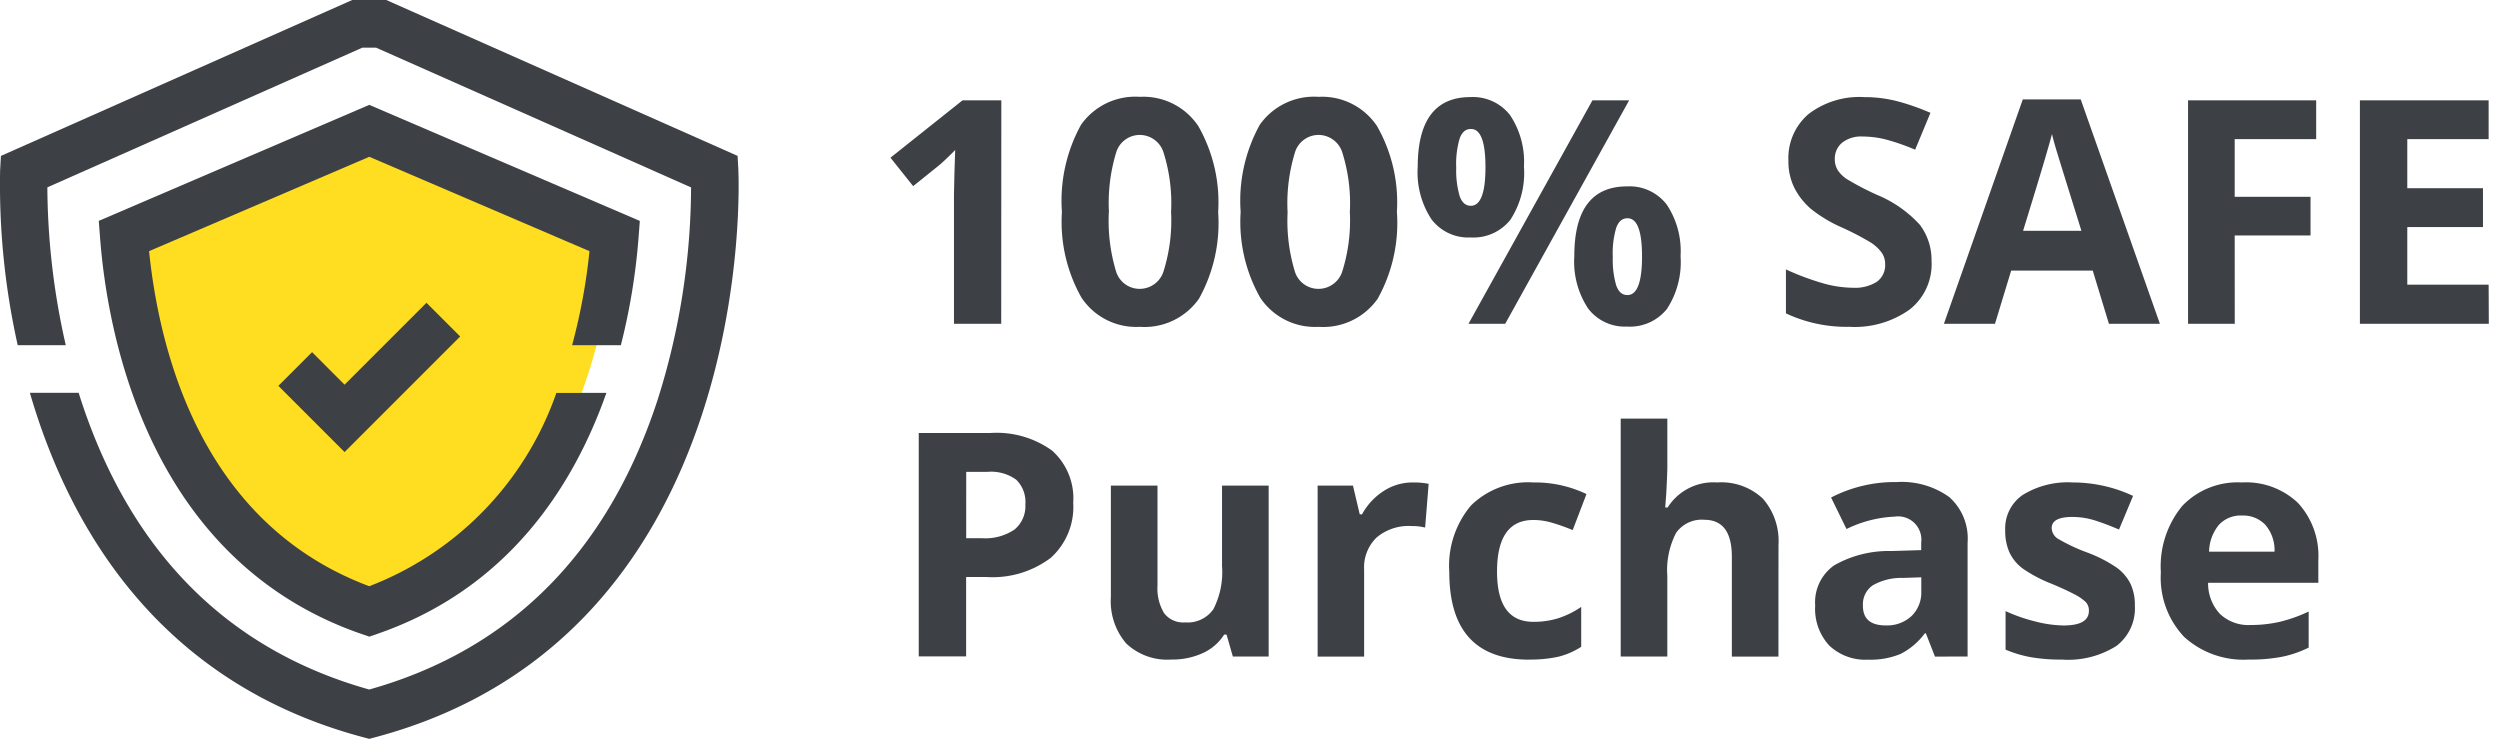
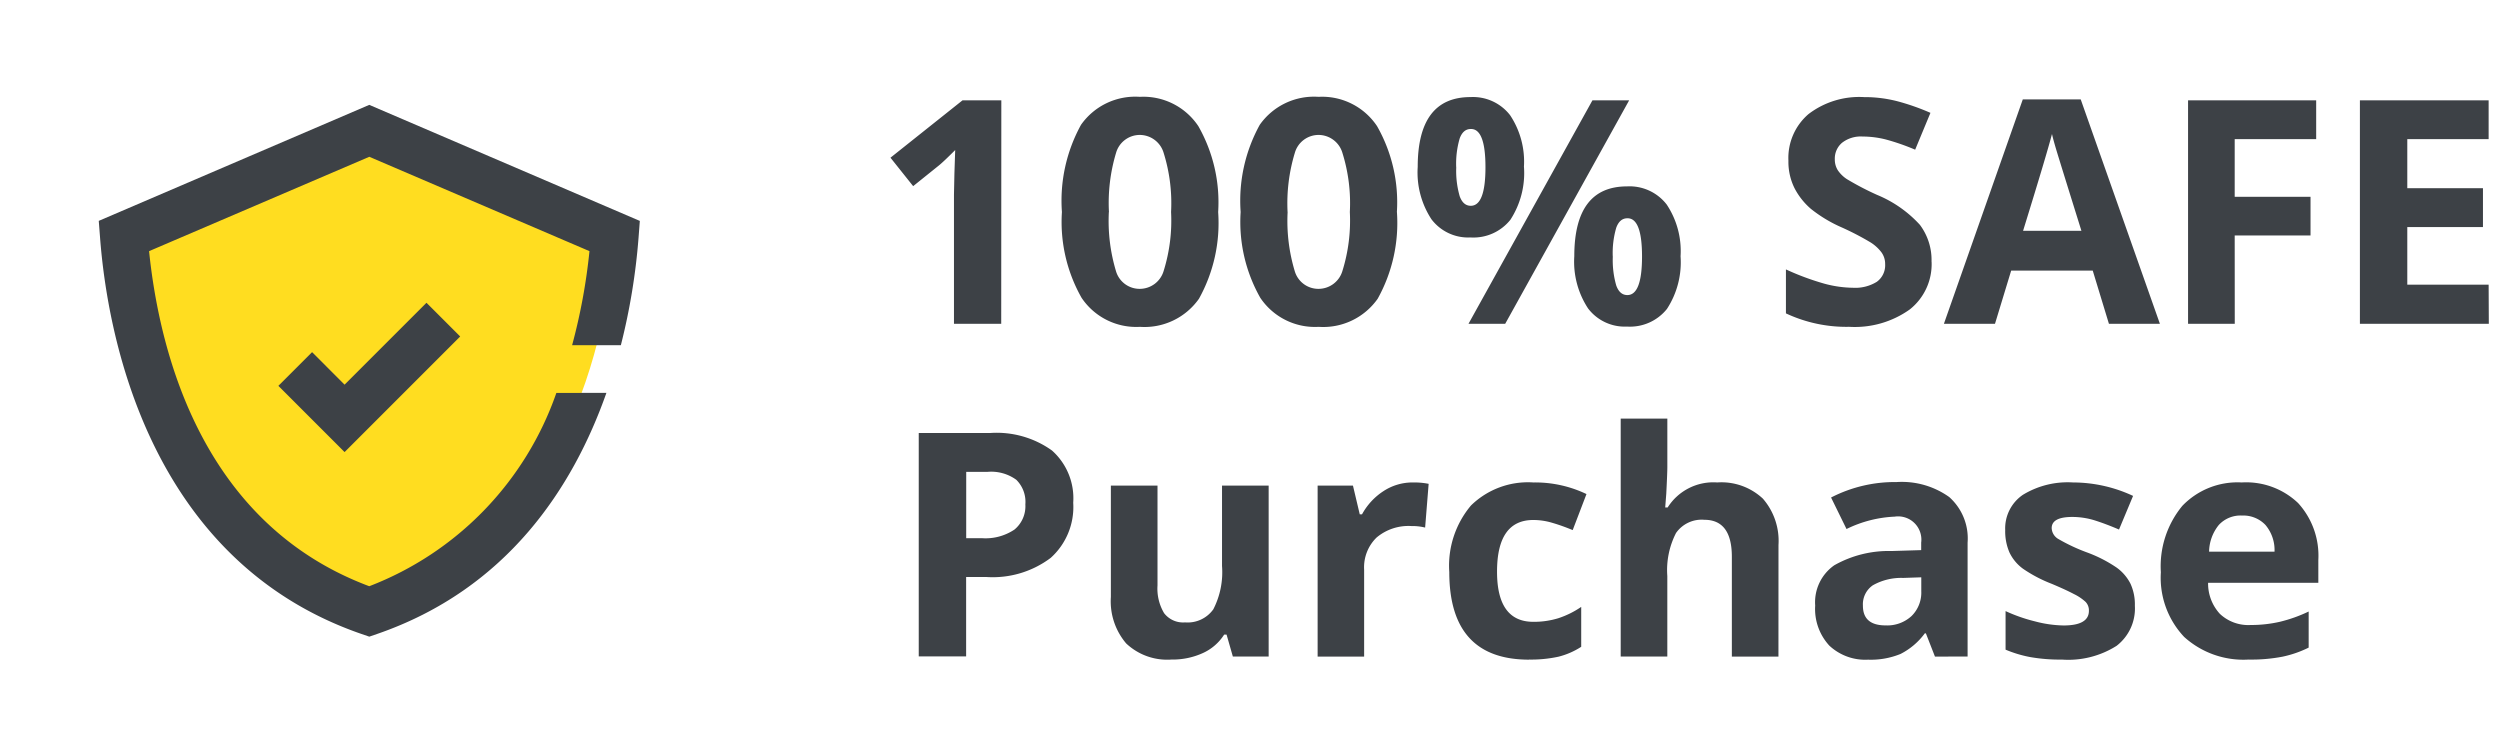
<svg xmlns="http://www.w3.org/2000/svg" width="110.213" height="32.572" viewBox="0 0 110.213 32.572">
  <defs>
    <style>.a,.c{fill:#3d4146;}.a{stroke:rgba(0,0,0,0);stroke-miterlimit:10;}.b{fill:#ffdd20;}</style>
  </defs>
  <g transform="translate(-668.427 -3329)">
    <path class="a" d="M-35.949-1.593h-2.083v-5.7l.02-.937.034-1.024q-.519.519-.721.681l-1.132.91-1-1.254,3.175-2.528h1.712Zm9.564-4.927A6.868,6.868,0,0,1-27.231-2.7a2.935,2.935,0,0,1-2.605,1.24,2.9,2.9,0,0,1-2.571-1.281,6.771,6.771,0,0,1-.866-3.781,6.934,6.934,0,0,1,.842-3.845A2.922,2.922,0,0,1-29.836-11.6a2.909,2.909,0,0,1,2.578,1.294A6.785,6.785,0,0,1-26.385-6.52Zm-4.819,0a7.667,7.667,0,0,0,.313,2.6,1.085,1.085,0,0,0,1.055.785,1.1,1.1,0,0,0,1.051-.8,7.454,7.454,0,0,0,.324-2.588,7.432,7.432,0,0,0-.327-2.605,1.1,1.1,0,0,0-1.048-.792,1.088,1.088,0,0,0-1.051.792A7.653,7.653,0,0,0-31.2-6.52Zm12.7,0A6.868,6.868,0,0,1-19.352-2.7a2.935,2.935,0,0,1-2.605,1.24,2.9,2.9,0,0,1-2.571-1.281,6.771,6.771,0,0,1-.866-3.781,6.934,6.934,0,0,1,.843-3.845A2.922,2.922,0,0,1-21.957-11.6a2.909,2.909,0,0,1,2.578,1.294A6.785,6.785,0,0,1-18.506-6.52Zm-4.819,0a7.667,7.667,0,0,0,.313,2.6,1.085,1.085,0,0,0,1.055.785,1.1,1.1,0,0,0,1.051-.8,7.454,7.454,0,0,0,.324-2.588,7.432,7.432,0,0,0-.327-2.605,1.1,1.1,0,0,0-1.048-.792,1.088,1.088,0,0,0-1.051.792A7.653,7.653,0,0,0-23.325-6.52Zm7.434-1.975a4.018,4.018,0,0,0,.152,1.277q.152.421.489.421.647,0,.647-1.7t-.647-1.685q-.337,0-.489.415A3.952,3.952,0,0,0-15.891-8.494Zm2.986-.013a3.78,3.78,0,0,1-.6,2.329,2.085,2.085,0,0,1-1.759.778,2.031,2.031,0,0,1-1.719-.8,3.764,3.764,0,0,1-.607-2.308q0-3.08,2.325-3.08a2.069,2.069,0,0,1,1.749.8A3.7,3.7,0,0,1-12.905-8.508Zm4.637-2.939-5.466,9.854h-1.618l5.466-9.854Zm-.721,6.888a4.018,4.018,0,0,0,.152,1.277q.152.421.489.421.647,0,.647-1.7t-.647-1.685q-.337,0-.489.415A3.952,3.952,0,0,0-8.989-4.558ZM-6-4.572A3.767,3.767,0,0,1-6.6-2.25a2.085,2.085,0,0,1-1.759.778,2.031,2.031,0,0,1-1.719-.8,3.751,3.751,0,0,1-.607-2.3q0-3.08,2.325-3.08a2.069,2.069,0,0,1,1.749.8A3.7,3.7,0,0,1-6-4.572Zm11.067.243a2.547,2.547,0,0,1-.96,2.1,4.172,4.172,0,0,1-2.672.768,6.276,6.276,0,0,1-2.79-.593V-3.992a11.5,11.5,0,0,0,1.688.627,5,5,0,0,0,1.264.182,1.8,1.8,0,0,0,1.055-.263.9.9,0,0,0,.367-.782.863.863,0,0,0-.162-.516,1.81,1.81,0,0,0-.475-.435A12.221,12.221,0,0,0,1.1-5.846,6.054,6.054,0,0,1-.254-6.661a3.062,3.062,0,0,1-.721-.91,2.6,2.6,0,0,1-.27-1.213A2.547,2.547,0,0,1-.359-10.84a3.683,3.683,0,0,1,2.45-.748,5.785,5.785,0,0,1,1.466.182,10.077,10.077,0,0,1,1.459.512L4.342-9.27a9.861,9.861,0,0,0-1.3-.452,4.2,4.2,0,0,0-1.014-.128,1.343,1.343,0,0,0-.91.276A.912.912,0,0,0,.8-8.852a.893.893,0,0,0,.128.482,1.408,1.408,0,0,0,.408.4,12.608,12.608,0,0,0,1.324.691A5.27,5.27,0,0,1,4.551-5.957,2.585,2.585,0,0,1,5.064-4.329Zm7.818,2.736-.714-2.346H8.575L7.861-1.593H5.609l3.478-9.894h2.554l3.491,9.894Zm-1.213-4.1Q10.678-8.879,10.553-9.3t-.179-.661q-.222.863-1.274,4.266Zm6.76,4.1H16.373v-9.854h5.648v1.712H18.429v2.541h3.343v1.705H18.429Zm11.2,0H23.949v-9.854h5.675v1.712H26.038v2.164h3.336v1.712H26.038v2.541h3.586ZM-37.493,7.857h.687a2.29,2.29,0,0,0,1.442-.381,1.333,1.333,0,0,0,.479-1.109,1.367,1.367,0,0,0-.4-1.085,1.879,1.879,0,0,0-1.257-.35h-.95Zm4.718-1.564a3.012,3.012,0,0,1-.994,2.433,4.252,4.252,0,0,1-2.827.843h-.9v3.5h-2.089V3.22h3.148a4.187,4.187,0,0,1,2.726.772A2.814,2.814,0,0,1-32.775,6.293Zm7.037,6.78-.276-.964h-.108a2.169,2.169,0,0,1-.937.812,3.2,3.2,0,0,1-1.382.286,2.631,2.631,0,0,1-2-.711,2.861,2.861,0,0,1-.674-2.046V5.538h2.056v4.4a2.114,2.114,0,0,0,.29,1.223,1.054,1.054,0,0,0,.923.408,1.388,1.388,0,0,0,1.247-.576,3.574,3.574,0,0,0,.384-1.911V5.538h2.056v7.535ZM-17.8,5.4a3.315,3.315,0,0,1,.694.061l-.155,1.928a2.355,2.355,0,0,0-.607-.067,2.18,2.18,0,0,0-1.533.506,1.827,1.827,0,0,0-.549,1.415v3.835H-22V5.538h1.557l.3,1.267h.1A2.833,2.833,0,0,1-19.1,5.784,2.335,2.335,0,0,1-17.8,5.4Zm5.122,7.812q-3.518,0-3.518-3.862a4.12,4.12,0,0,1,.957-2.935A3.59,3.59,0,0,1-12.494,5.4a5.23,5.23,0,0,1,2.346.512L-10.755,7.5q-.485-.2-.9-.32a2.91,2.91,0,0,0-.836-.125q-1.6,0-1.6,2.278,0,2.211,1.6,2.211a3.657,3.657,0,0,0,1.1-.158,3.967,3.967,0,0,0,1.011-.5v1.759a3.313,3.313,0,0,1-1.008.438A5.666,5.666,0,0,1-12.676,13.208Zm10.993-.135H-3.739v-4.4q0-1.631-1.213-1.631A1.38,1.38,0,0,0-6.2,7.628a3.581,3.581,0,0,0-.384,1.9v3.545H-8.639V2.586h2.056V4.723q0,.249-.047,1.173l-.047.607h.108A2.381,2.381,0,0,1-4.386,5.4a2.67,2.67,0,0,1,2.015.714A2.838,2.838,0,0,1-1.683,8.16Zm6.9,0-.4-1.024H4.767a3.036,3.036,0,0,1-1.068.907,3.452,3.452,0,0,1-1.432.253,2.316,2.316,0,0,1-1.709-.62,2.381,2.381,0,0,1-.623-1.766A1.988,1.988,0,0,1,.774,9.053,4.862,4.862,0,0,1,3.3,8.423l1.308-.04v-.33A1.025,1.025,0,0,0,3.439,6.907a5.344,5.344,0,0,0-2.123.546L.635,6.064A6.126,6.126,0,0,1,3.52,5.383a3.593,3.593,0,0,1,2.325.661,2.441,2.441,0,0,1,.809,2.009v5.021ZM4.612,9.582l-.8.027a2.547,2.547,0,0,0-1.335.324,1.016,1.016,0,0,0-.438.9q0,.869,1,.869a1.58,1.58,0,0,0,1.142-.411A1.444,1.444,0,0,0,4.612,10.2Zm9.416,1.254a2.075,2.075,0,0,1-.805,1.766,3.98,3.98,0,0,1-2.41.607,7.568,7.568,0,0,1-1.4-.111,5.3,5.3,0,0,1-1.085-.327v-1.7a7.166,7.166,0,0,0,1.291.452,5.226,5.226,0,0,0,1.264.182q1.119,0,1.119-.647a.54.54,0,0,0-.148-.394,2.15,2.15,0,0,0-.512-.344q-.364-.192-.971-.448A6.1,6.1,0,0,1,9.091,9.2,1.9,1.9,0,0,1,8.5,8.487,2.347,2.347,0,0,1,8.312,7.5a1.79,1.79,0,0,1,.778-1.554A3.792,3.792,0,0,1,11.3,5.4a6.265,6.265,0,0,1,2.649.593l-.62,1.483q-.566-.243-1.058-.4a3.323,3.323,0,0,0-1-.155q-.91,0-.91.492a.578.578,0,0,0,.293.479,7.973,7.973,0,0,0,1.284.6,5.965,5.965,0,0,1,1.294.667,1.974,1.974,0,0,1,.607.714A2.2,2.2,0,0,1,14.028,10.836Zm4.725-3.977a1.3,1.3,0,0,0-1.024.415A1.918,1.918,0,0,0,17.3,8.45h2.885a1.714,1.714,0,0,0-.4-1.176A1.346,1.346,0,0,0,18.753,6.859Zm.29,6.349a3.889,3.889,0,0,1-2.844-1A3.8,3.8,0,0,1,15.174,9.36a4.182,4.182,0,0,1,.947-2.929A3.372,3.372,0,0,1,18.739,5.4a3.319,3.319,0,0,1,2.487.91,3.442,3.442,0,0,1,.89,2.514v1h-4.86a1.979,1.979,0,0,0,.519,1.368,1.826,1.826,0,0,0,1.361.492,5.652,5.652,0,0,0,1.287-.142,6.441,6.441,0,0,0,1.267-.452v1.591a4.827,4.827,0,0,1-1.153.4A7.267,7.267,0,0,1,19.042,13.208Z" transform="translate(748.515 3344.869)" />
    <g transform="translate(667.415 3328)">
      <path class="b" d="M22.222,33.166C13.549,30.176,11.748,21.141,11.4,16.618L22.222,11.98l10.822,4.638C32.7,21.132,30.9,30.175,22.222,33.166Z" transform="translate(-4.931 -5.212)" />
      <path class="c" d="M27.291,32.99l-2.919-2.92,1.486-1.486,1.433,1.434,3.61-3.61,1.486,1.486Z" transform="translate(-11.088 -12.06)" />
      <path class="c" d="M29.473,22.5a14.081,14.081,0,0,1-8.248,8.521C13.949,28.3,12,20.922,11.518,16.249l9.708-4.16,9.707,4.16a25.918,25.918,0,0,1-.765,4.145h2.149a28.045,28.045,0,0,0,.779-4.728l.057-.75L21.225,9.8,9.3,14.914l.058.751c.318,4.165,2.084,14.2,11.525,17.461l.343.118.343-.118c5.747-1.982,8.647-6.476,10.111-10.63Z" transform="translate(-3.934 -4.177)" />
-       <path class="c" d="M33.565,8.513l-.036-.641L18.04,1h-1.5L1.053,7.873l-.036.64a32.411,32.411,0,0,0,.776,7.705H3.912A31.858,31.858,0,0,1,3.1,9.26L16.989,3.1h.6L31.478,9.262A31.323,31.323,0,0,1,30,18.636c-2.2,6.719-6.478,11.012-12.71,12.762-6.232-1.749-10.507-6.042-12.71-12.766-.035-.105-.066-.21-.1-.315H2.329C4.052,24.242,8.01,31.1,17.02,33.5l.271.072.271-.072c16.942-4.515,16.015-24.782,16-24.987Z" />
    </g>
  </g>
</svg>